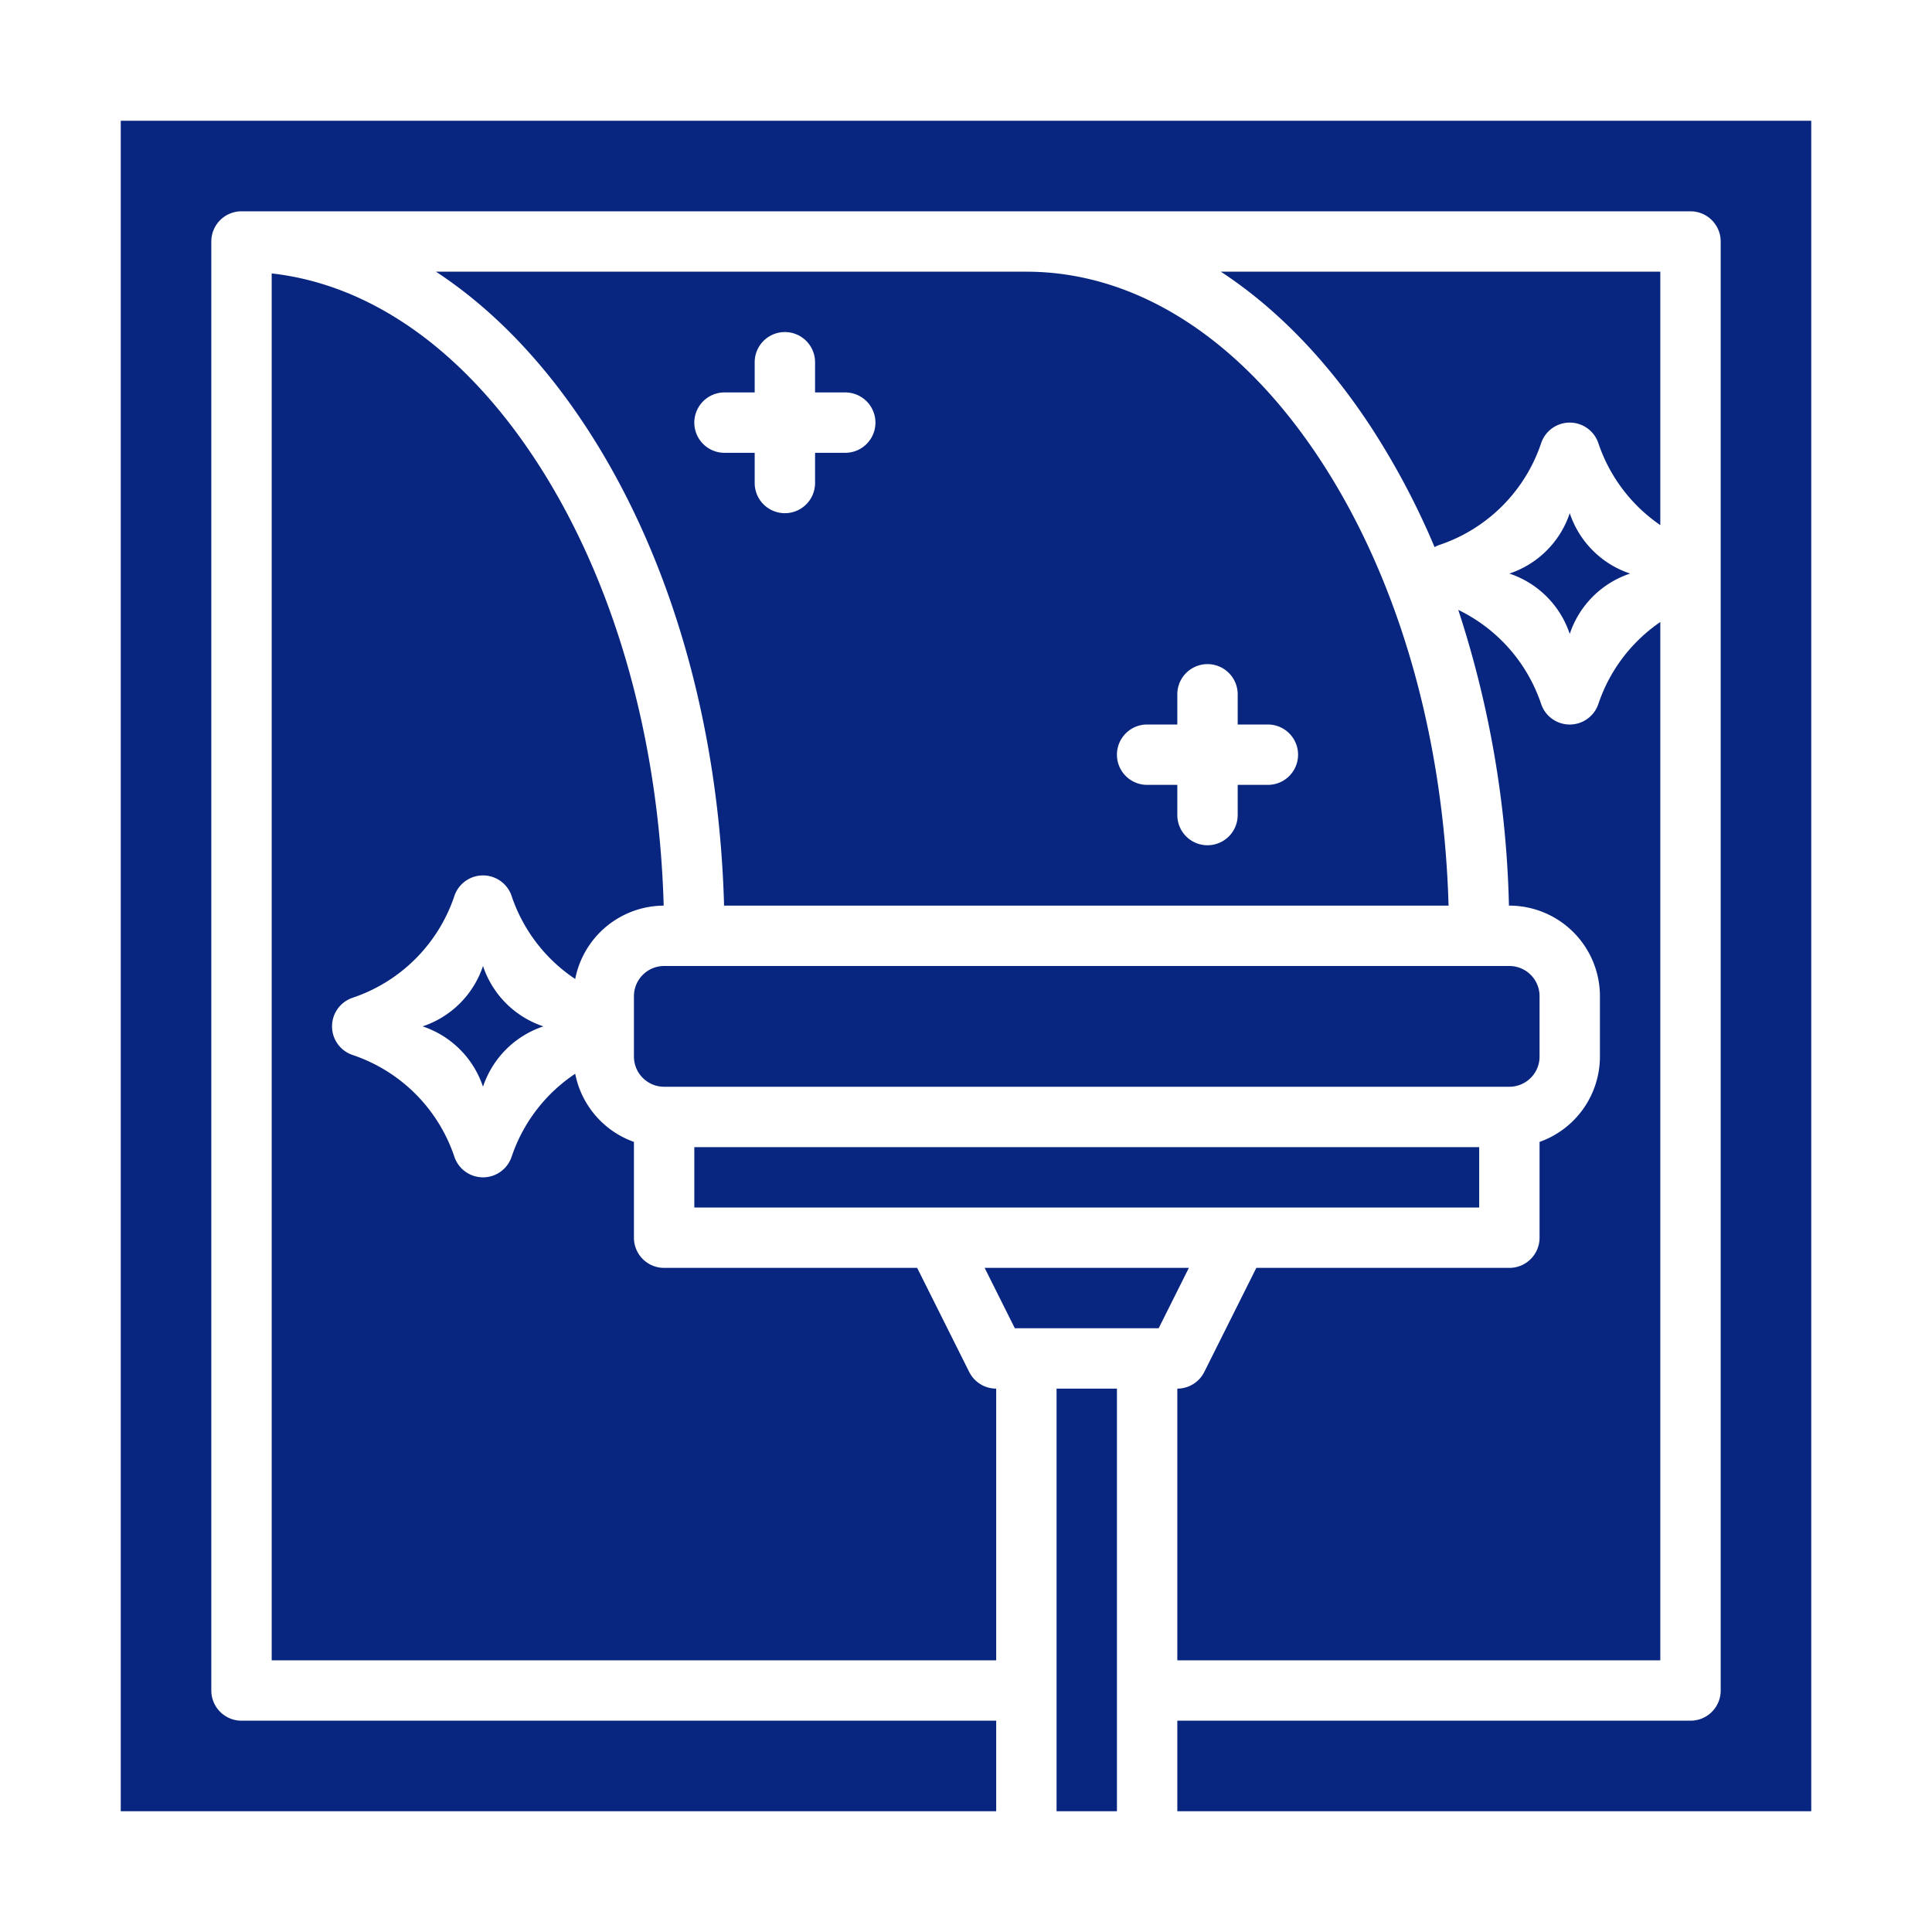
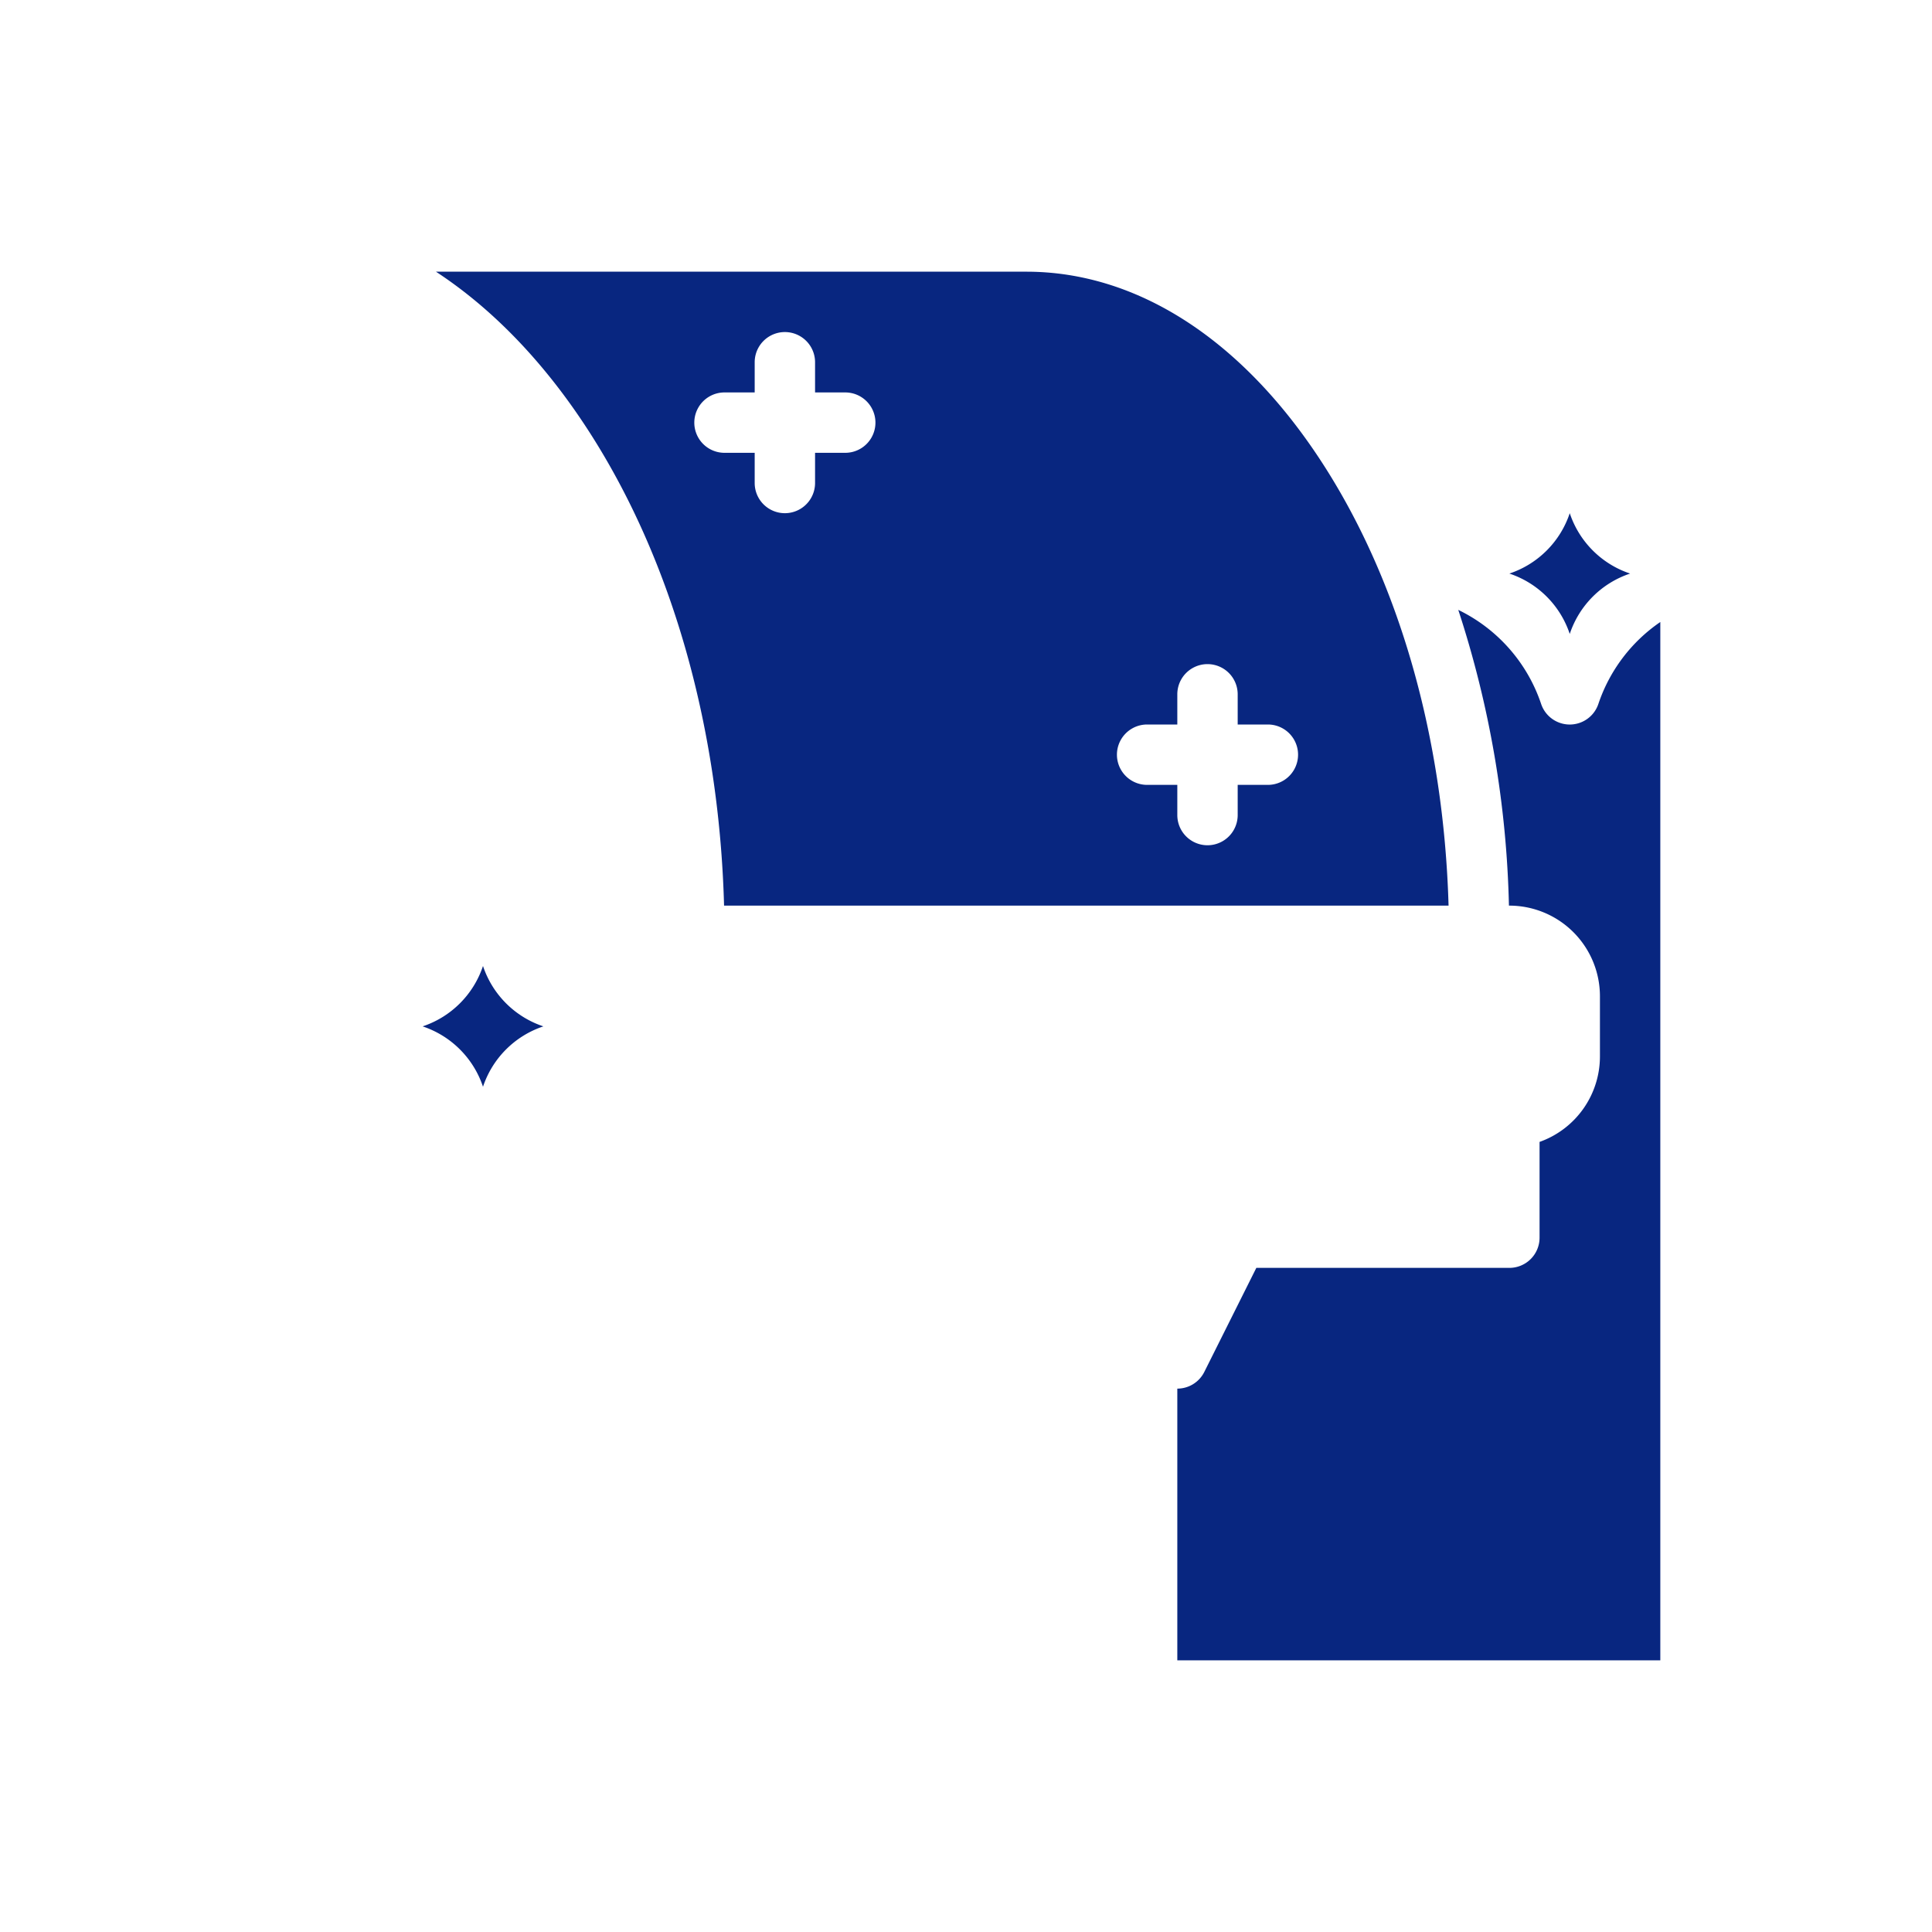
<svg xmlns="http://www.w3.org/2000/svg" width="40" height="40" fill="none">
-   <path fill="#082680" d="M5.625 34.375h15V28.75a.625.625 0 0 1-.559-.346l-1.077-2.154H13.75a.624.624 0 0 1-.625-.625v-1.983a1.882 1.882 0 0 1-1.216-1.411 3.341 3.341 0 0 0-1.316 1.717.625.625 0 0 1-1.186 0 3.343 3.343 0 0 0-2.105-2.105.625.625 0 0 1 0-1.186 3.344 3.344 0 0 0 2.105-2.105.625.625 0 0 1 1.186 0c.236.703.7 1.307 1.316 1.717a1.878 1.878 0 0 1 1.832-1.519c-.1-3.484-1.026-6.73-2.635-9.199-1.5-2.3-3.427-3.66-5.481-3.89v28.714Zm18.989-8.125h-4.228l.625 1.25h2.978l.625-1.25Z" />
-   <path fill="#082680" d="M2.5 37.5h18.125v-1.875H5A.625.625 0 0 1 4.375 35V5A.625.625 0 0 1 5 4.375h30a.625.625 0 0 1 .625.625v30a.624.624 0 0 1-.625.625H24.375V37.5H37.5v-35h-35v35Z" />
-   <path fill="#082680" d="M14.375 23.75h16.25V25h-16.25v-1.25Zm20-18.125h-9.099c1.158.759 2.218 1.85 3.127 3.244.504.78.939 1.602 1.298 2.458a.614.614 0 0 1 .101-.045 3.343 3.343 0 0 0 2.105-2.105.625.625 0 0 1 1.186 0c.232.69.682 1.284 1.282 1.695V5.625Zm-12.5 23.125h1.25v8.75h-1.25v-8.75ZM31.25 20h-17.5a.625.625 0 0 0-.625.625v1.25c0 .345.28.625.625.625h17.5c.345 0 .625-.28.625-.625v-1.25A.625.625 0 0 0 31.25 20Z" />
  <path fill="#082680" d="M34.375 12.878c-.6.41-1.05 1.005-1.282 1.695a.625.625 0 0 1-1.186 0 3.347 3.347 0 0 0-1.715-1.946 21.184 21.184 0 0 1 1.049 6.123h.009a1.877 1.877 0 0 1 1.875 1.875v1.25a1.878 1.878 0 0 1-1.25 1.767v1.983a.625.625 0 0 1-.625.625h-5.239l-1.077 2.154a.625.625 0 0 1-.559.346v5.625h10V12.878Z" />
  <path fill="#082680" d="M9.026 5.625c1.158.759 2.218 1.85 3.127 3.244 1.739 2.667 2.737 6.155 2.838 9.881h15c-.1-3.484-1.026-6.73-2.636-9.198-1.651-2.532-3.82-3.927-6.105-3.927H9.026Zm8.474 3.75h-.625V10a.624.624 0 1 1-1.25 0v-.625H15a.625.625 0 1 1 0-1.25h.625V7.5a.625.625 0 0 1 1.25 0v.625h.625a.625.625 0 1 1 0 1.25ZM23.75 15h.625v-.625a.625.625 0 0 1 1.25 0V15h.625a.624.624 0 1 1 0 1.25h-.625v.625a.624.624 0 1 1-1.25 0v-.625h-.625a.624.624 0 1 1 0-1.25ZM10 22.5a1.976 1.976 0 0 0-1.25-1.25A1.976 1.976 0 0 0 10 20a1.975 1.975 0 0 0 1.25 1.25A1.975 1.975 0 0 0 10 22.5Zm22.5-9.375a1.975 1.975 0 0 0-1.25-1.25 1.975 1.975 0 0 0 1.25-1.25 1.975 1.975 0 0 0 1.25 1.25 1.975 1.975 0 0 0-1.25 1.25Z" />
</svg>